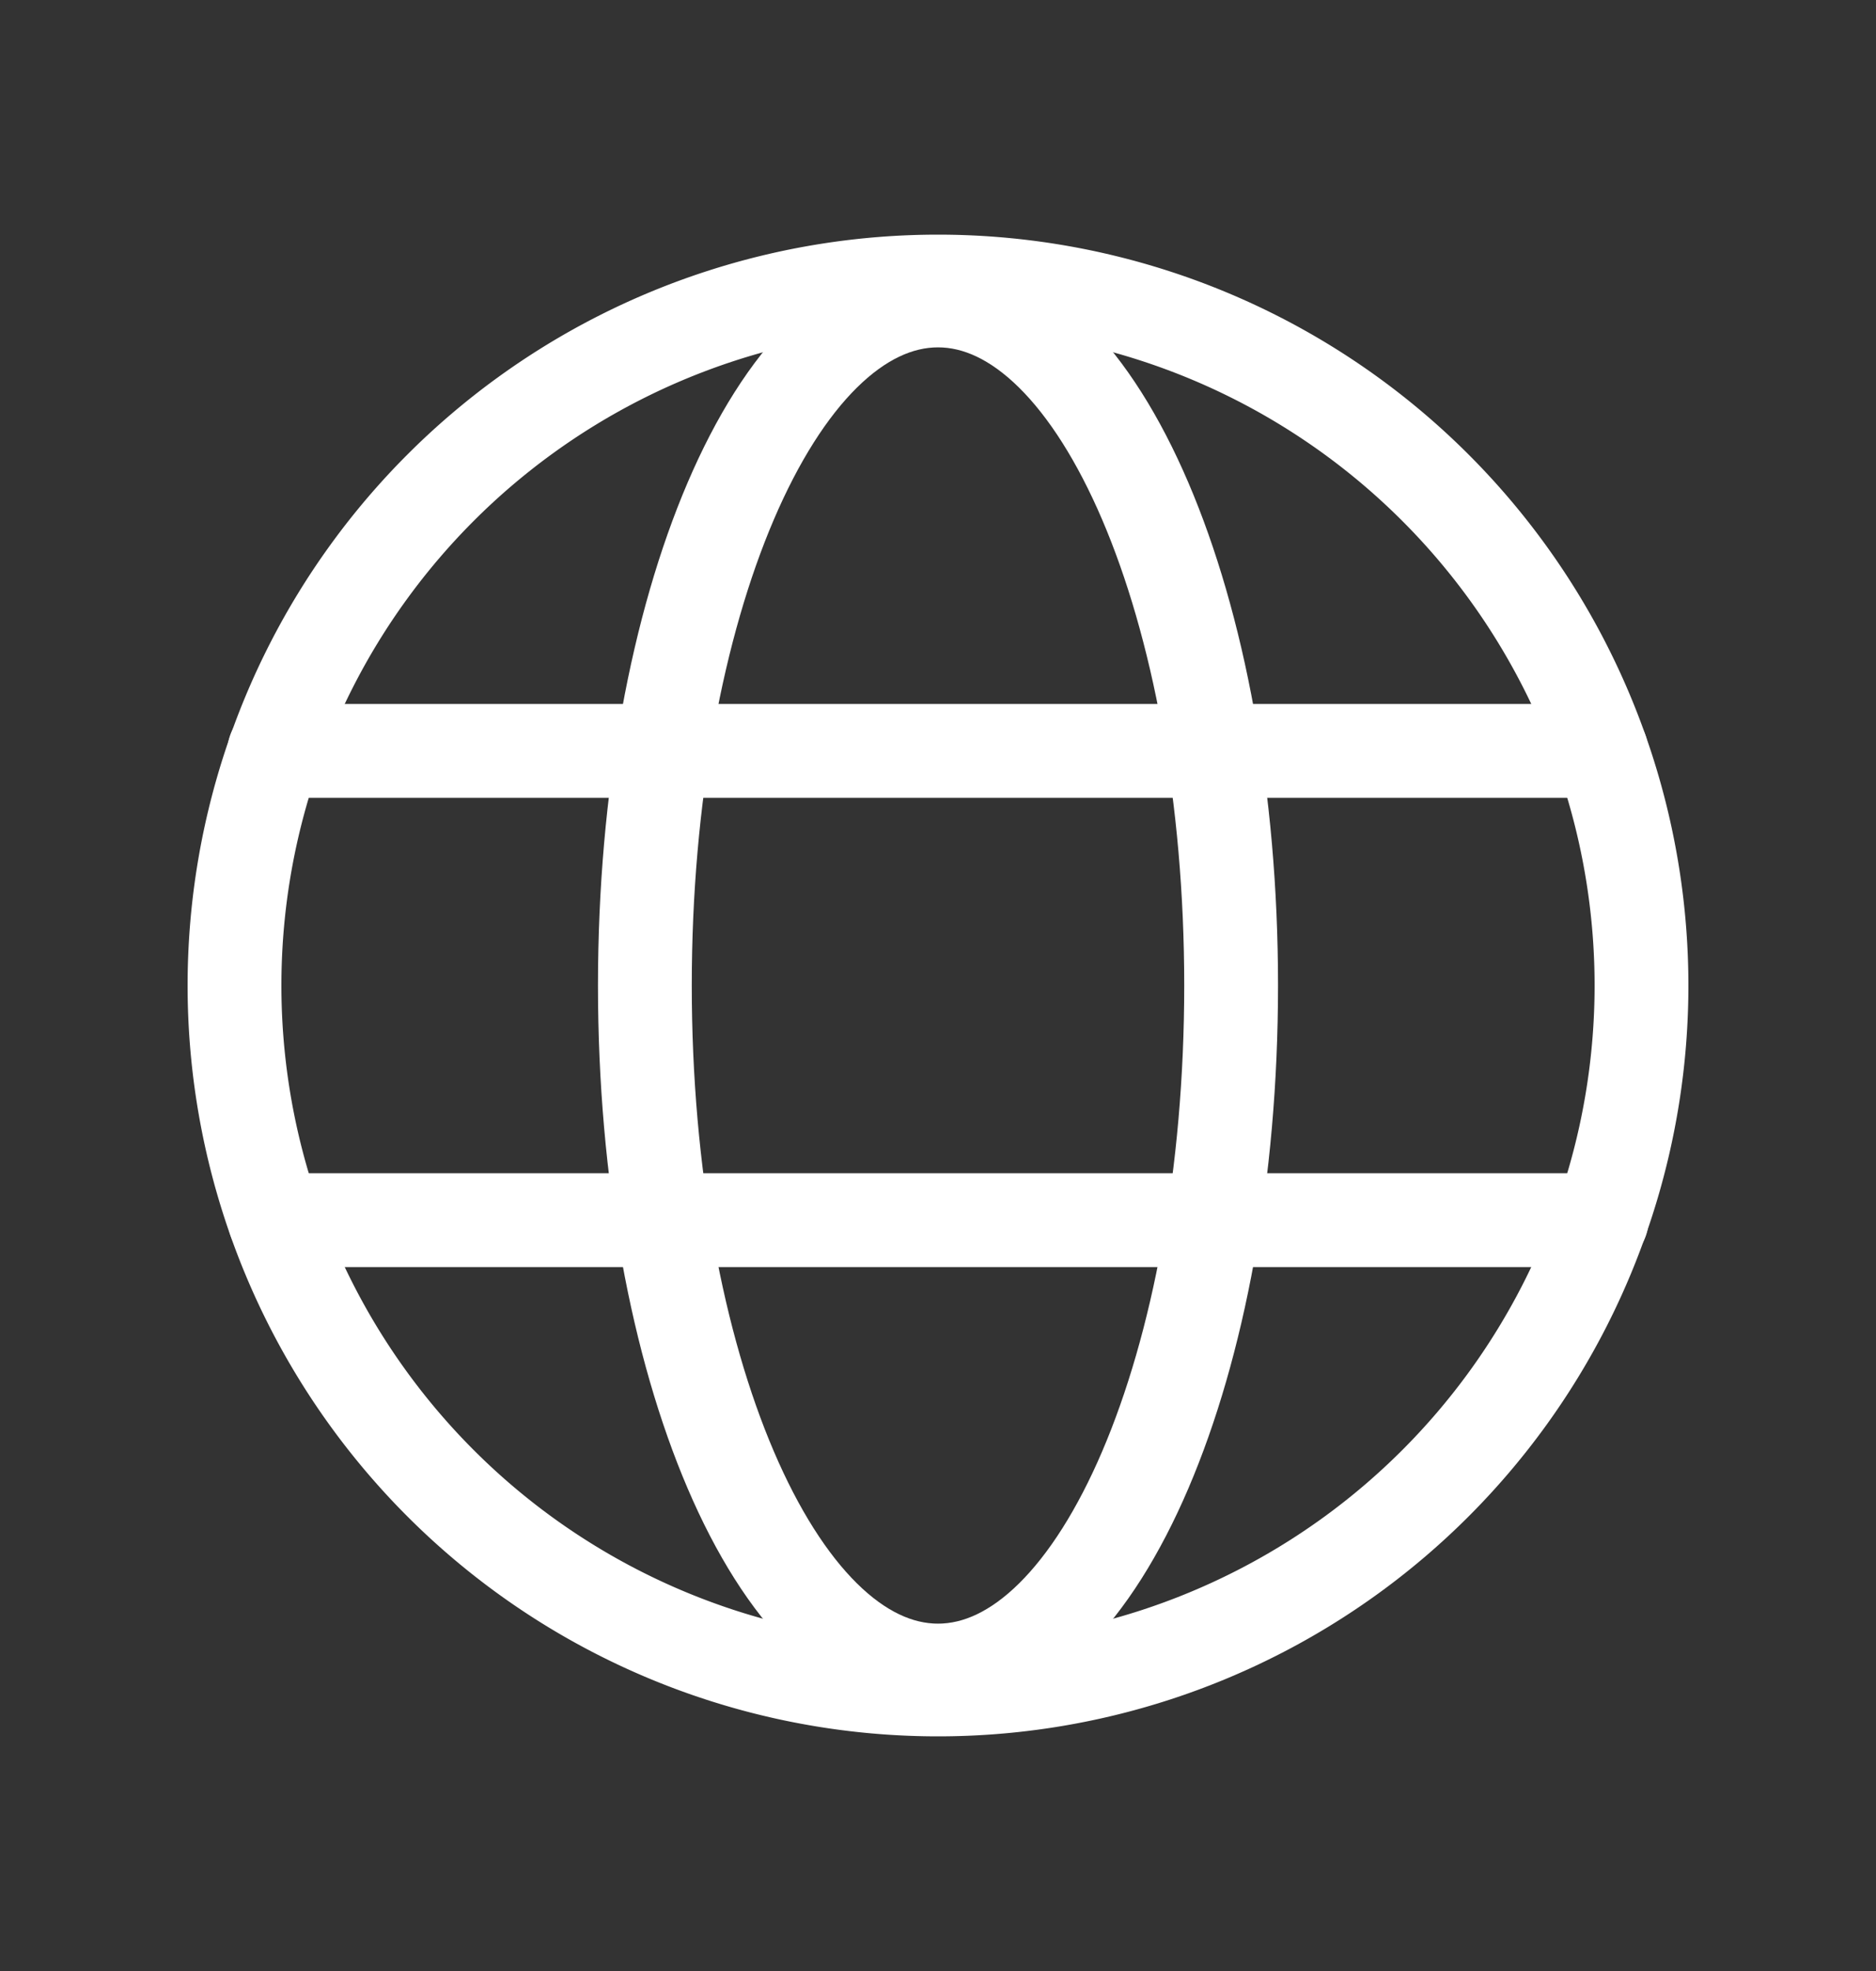
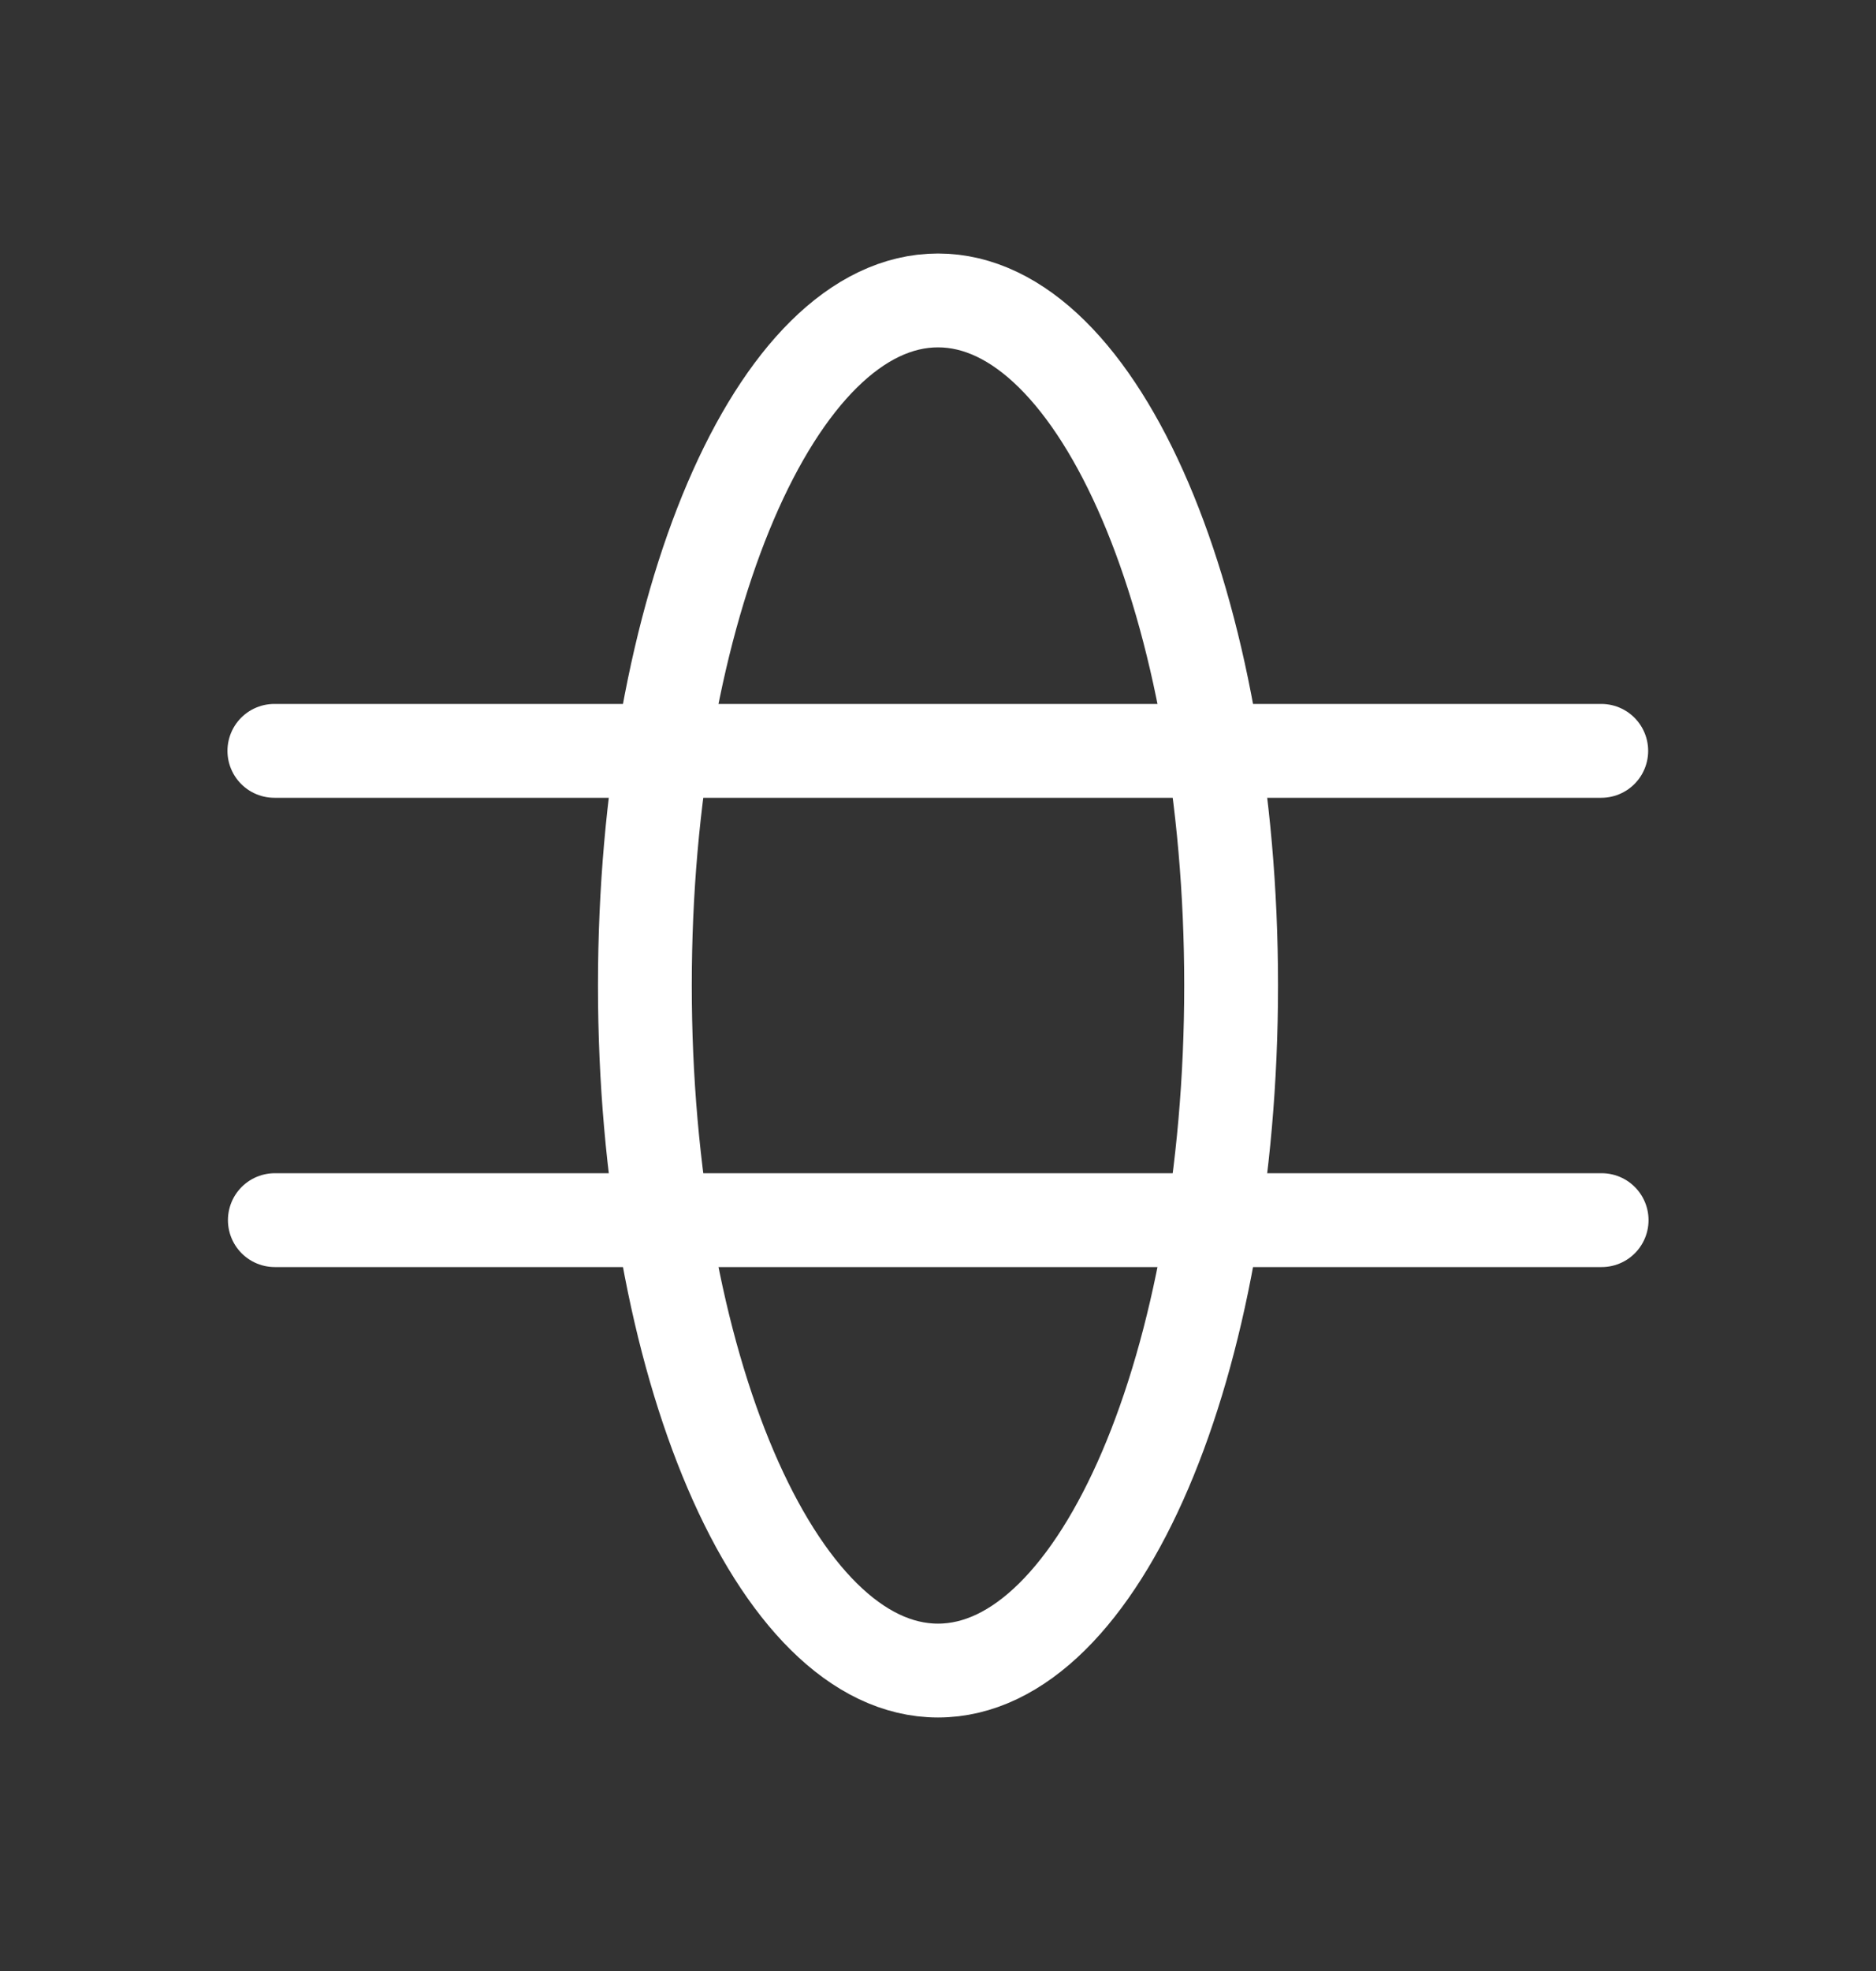
<svg xmlns="http://www.w3.org/2000/svg" width="20" height="21" fill="none">
  <rect width="100%" height="100%" fill="#333333" stroke="none" />
-   <path stroke="#fff" stroke-miterlimit="10" d="M10 18a7.5 7.5 0 1 0 0-15 7.5 7.5 0 0 0 0 15Z" />
  <path stroke="#fff" stroke-linecap="round" stroke-linejoin="round" d="M2.925 8h14.146M2.93 13h14.145" />
  <path stroke="#fff" stroke-miterlimit="10" d="M10 17.799c1.726 0 3.125-3.268 3.125-7.3 0-4.03-1.4-7.298-3.125-7.298-1.726 0-3.125 3.268-3.125 7.299 0 4.03 1.399 7.299 3.125 7.299Z" />
</svg>